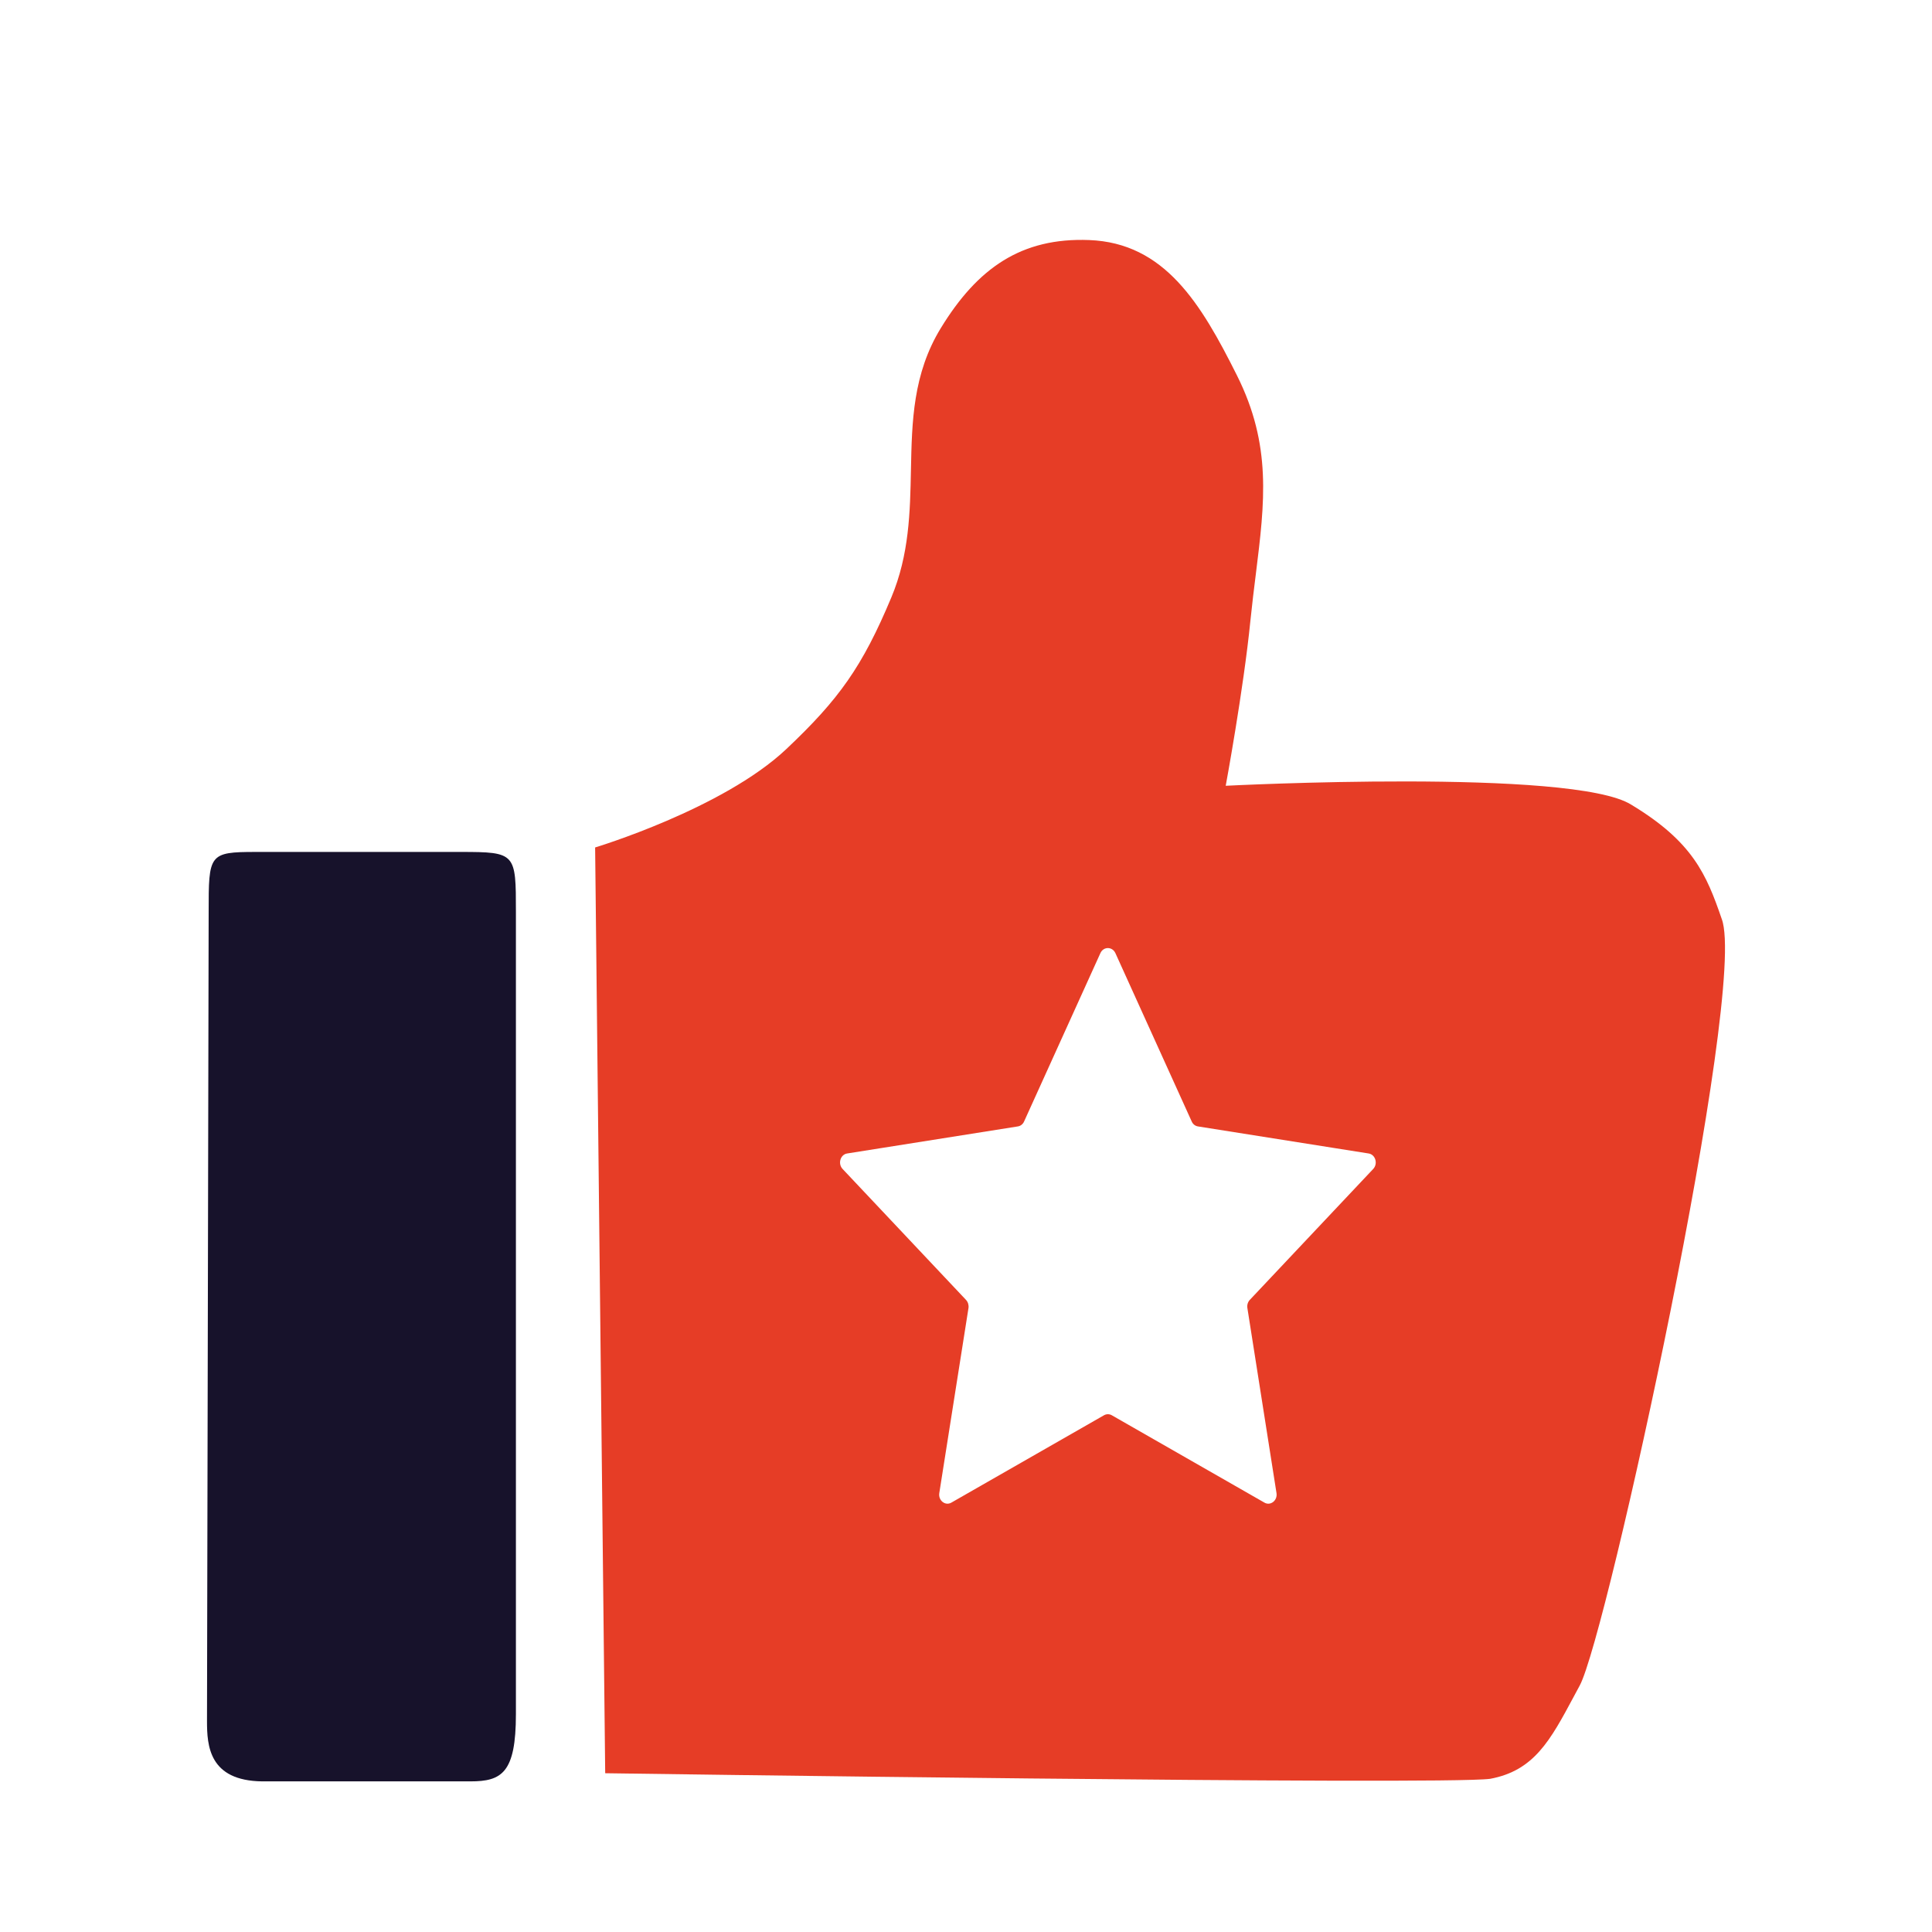
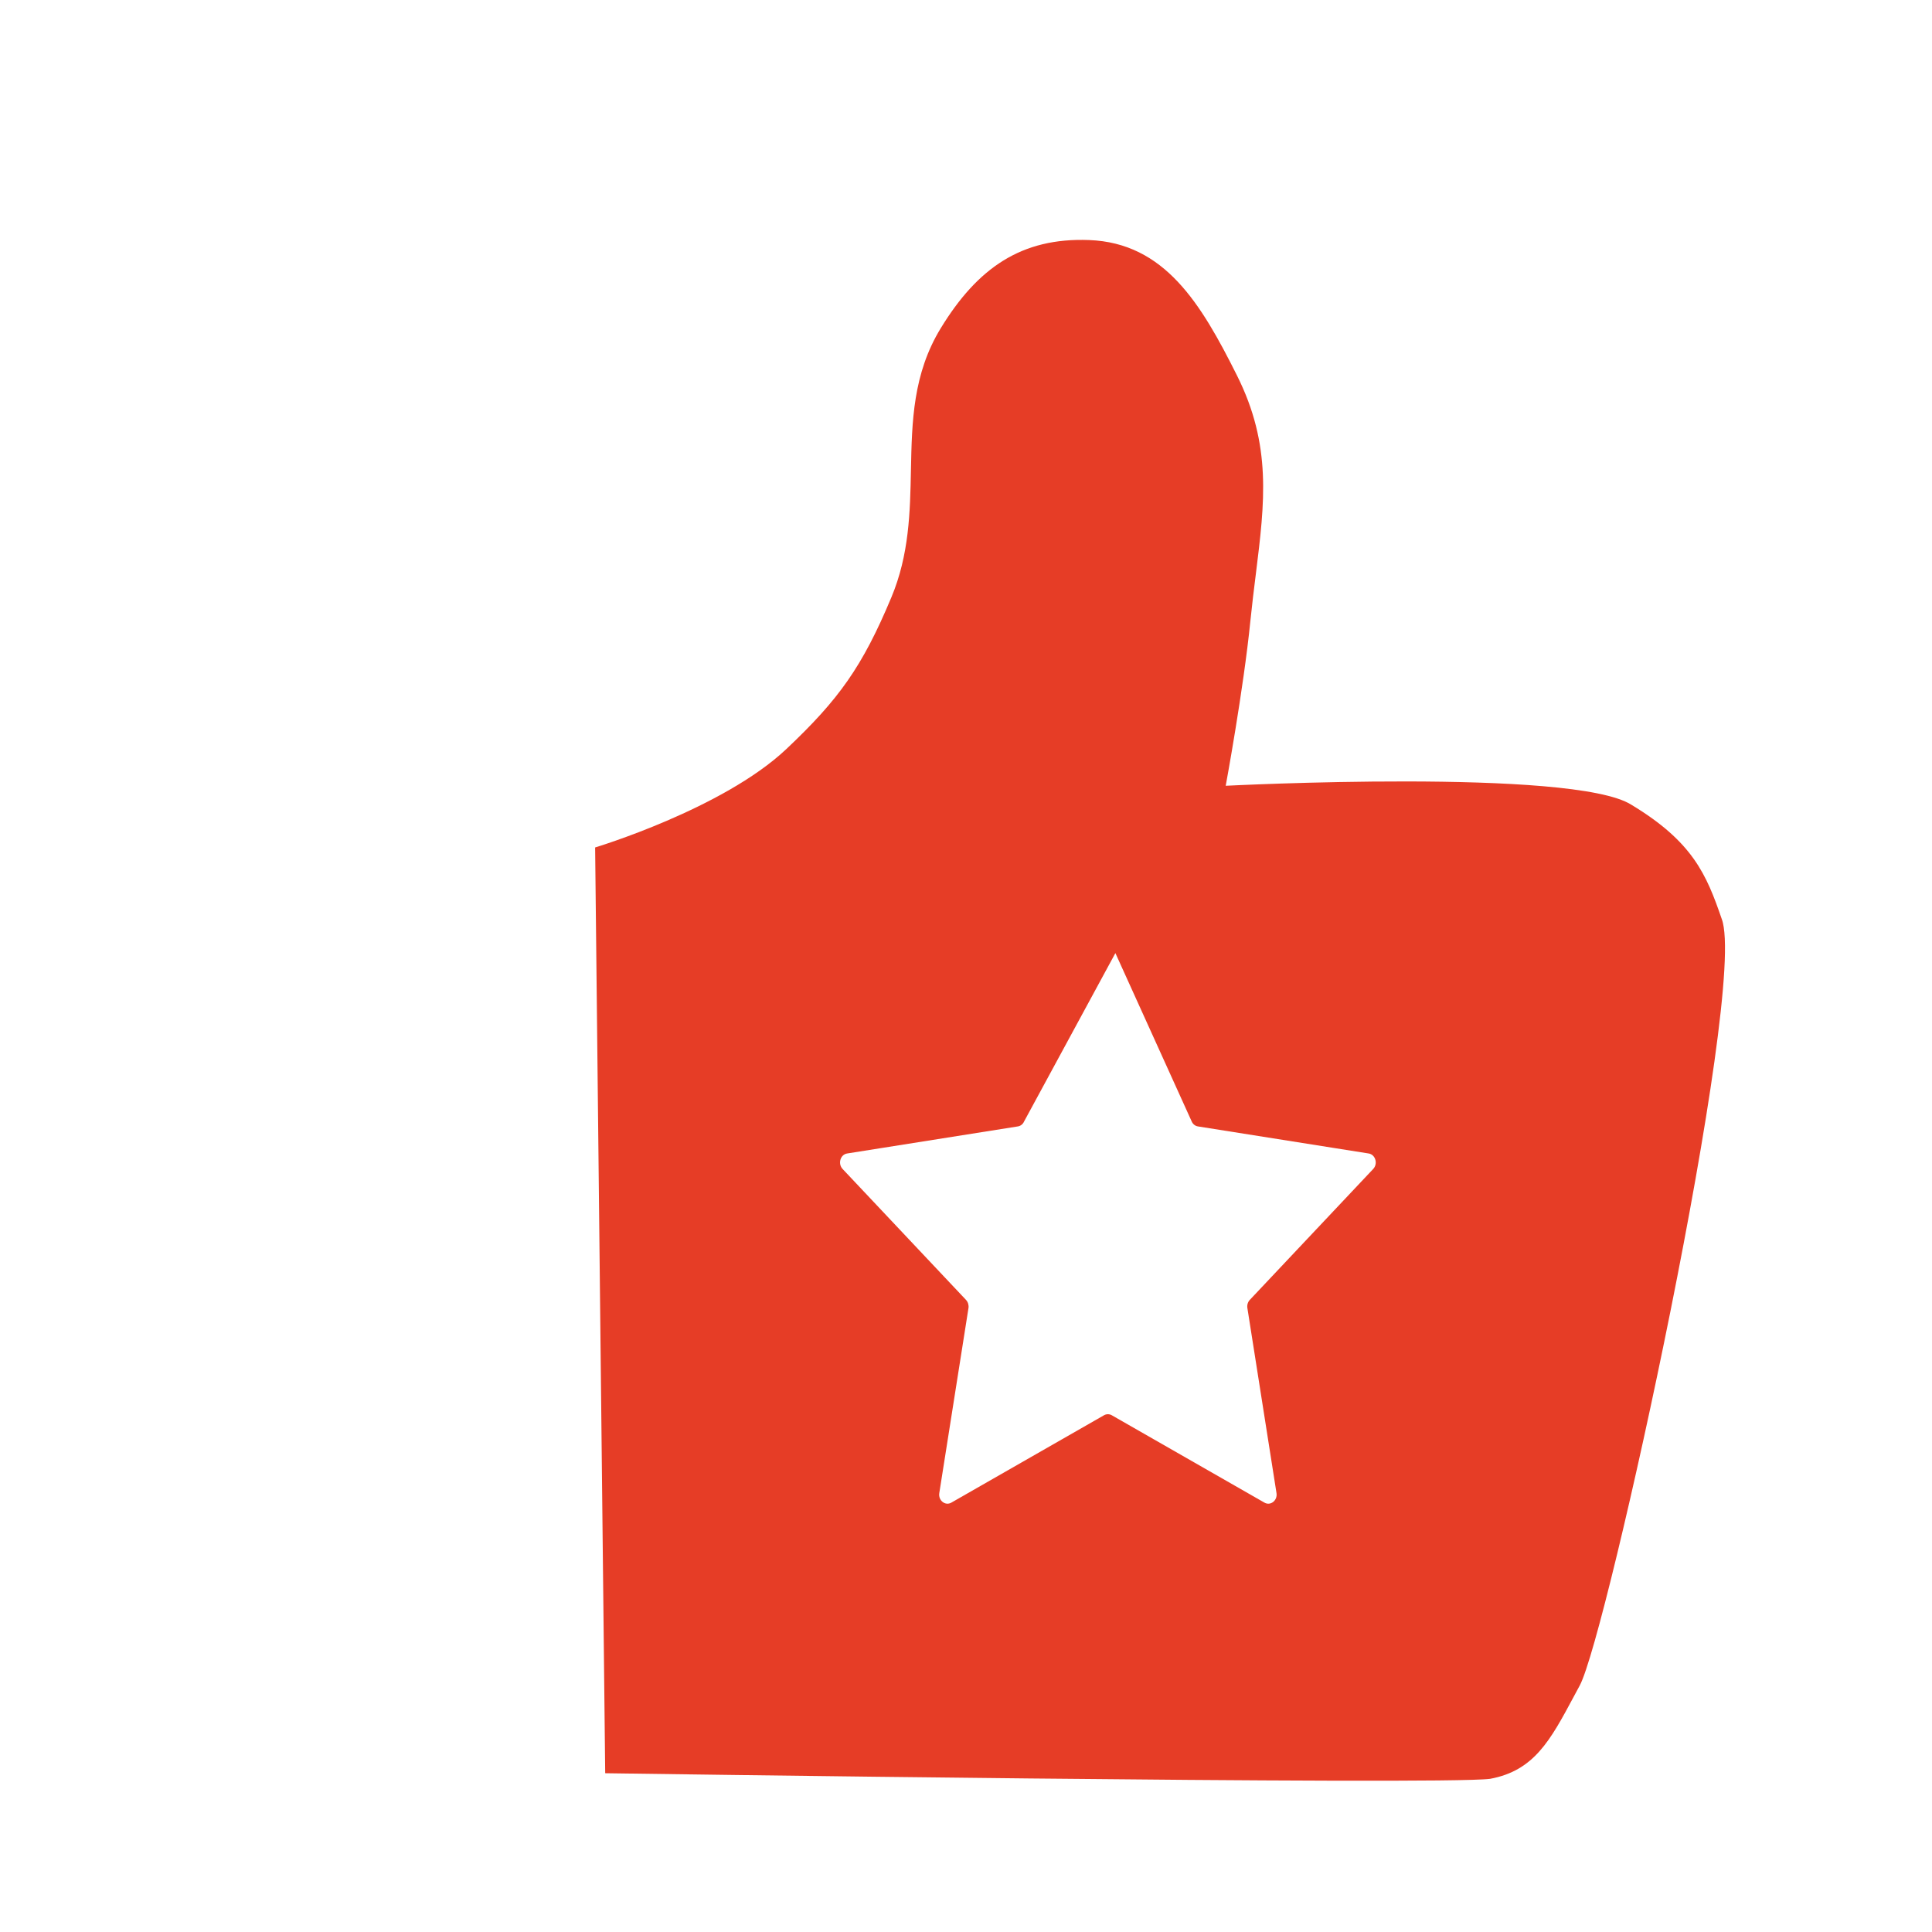
<svg xmlns="http://www.w3.org/2000/svg" width="28" height="28" viewBox="0 0 28 28" fill="none">
-   <path d="M3.707 12.347C3.025 12.347 3.024 12.381 3.024 13.22L3 24.944C3 25.3 3.029 25.808 3.801 25.817H6.817C7.272 25.817 7.477 25.695 7.477 24.842V13.22V13.217C7.477 12.364 7.477 12.347 6.676 12.347H3.707Z" fill="#17122B" />
-   <path fill-rule="evenodd" clip-rule="evenodd" d="M8.771 25.699C8.771 25.699 20.889 25.874 21.596 25.78C22.233 25.662 22.468 25.224 22.809 24.587C22.837 24.535 22.866 24.481 22.895 24.427C23.287 23.703 25.334 14.332 24.953 13.319C24.731 12.673 24.534 12.201 23.643 11.663C22.8 11.129 17.764 11.388 17.764 11.388C17.764 11.388 18.022 9.995 18.122 8.994C18.146 8.757 18.174 8.532 18.201 8.316C18.33 7.277 18.433 6.452 17.927 5.441C17.404 4.395 16.877 3.521 15.785 3.479C14.803 3.441 14.168 3.884 13.635 4.755C13.23 5.418 13.216 6.108 13.202 6.814C13.19 7.419 13.178 8.037 12.918 8.658C12.498 9.662 12.159 10.136 11.394 10.858C10.472 11.726 8.625 12.282 8.625 12.282L8.771 25.699ZM16.165 13.813C16.12 13.716 15.992 13.716 15.948 13.813L14.842 16.253C14.825 16.292 14.791 16.319 14.751 16.325L12.278 16.717C12.179 16.732 12.14 16.865 12.211 16.941L14.001 18.84C14.029 18.871 14.042 18.914 14.036 18.957L13.613 21.639C13.596 21.746 13.7 21.828 13.788 21.777L16 20.511C16.035 20.491 16.078 20.491 16.113 20.511L18.325 21.777C18.413 21.828 18.517 21.746 18.5 21.639L18.078 18.957C18.071 18.914 18.084 18.871 18.112 18.84L19.902 16.941C19.973 16.865 19.934 16.732 19.835 16.717L17.362 16.325C17.322 16.319 17.288 16.292 17.271 16.253L16.165 13.813Z" fill="#E63D26" />
+   <path fill-rule="evenodd" clip-rule="evenodd" d="M8.771 25.699C8.771 25.699 20.889 25.874 21.596 25.78C22.233 25.662 22.468 25.224 22.809 24.587C22.837 24.535 22.866 24.481 22.895 24.427C23.287 23.703 25.334 14.332 24.953 13.319C24.731 12.673 24.534 12.201 23.643 11.663C22.8 11.129 17.764 11.388 17.764 11.388C17.764 11.388 18.022 9.995 18.122 8.994C18.146 8.757 18.174 8.532 18.201 8.316C18.33 7.277 18.433 6.452 17.927 5.441C17.404 4.395 16.877 3.521 15.785 3.479C14.803 3.441 14.168 3.884 13.635 4.755C13.23 5.418 13.216 6.108 13.202 6.814C13.19 7.419 13.178 8.037 12.918 8.658C12.498 9.662 12.159 10.136 11.394 10.858C10.472 11.726 8.625 12.282 8.625 12.282L8.771 25.699ZM16.165 13.813L14.842 16.253C14.825 16.292 14.791 16.319 14.751 16.325L12.278 16.717C12.179 16.732 12.14 16.865 12.211 16.941L14.001 18.84C14.029 18.871 14.042 18.914 14.036 18.957L13.613 21.639C13.596 21.746 13.7 21.828 13.788 21.777L16 20.511C16.035 20.491 16.078 20.491 16.113 20.511L18.325 21.777C18.413 21.828 18.517 21.746 18.5 21.639L18.078 18.957C18.071 18.914 18.084 18.871 18.112 18.84L19.902 16.941C19.973 16.865 19.934 16.732 19.835 16.717L17.362 16.325C17.322 16.319 17.288 16.292 17.271 16.253L16.165 13.813Z" fill="#E63D26" />
</svg>